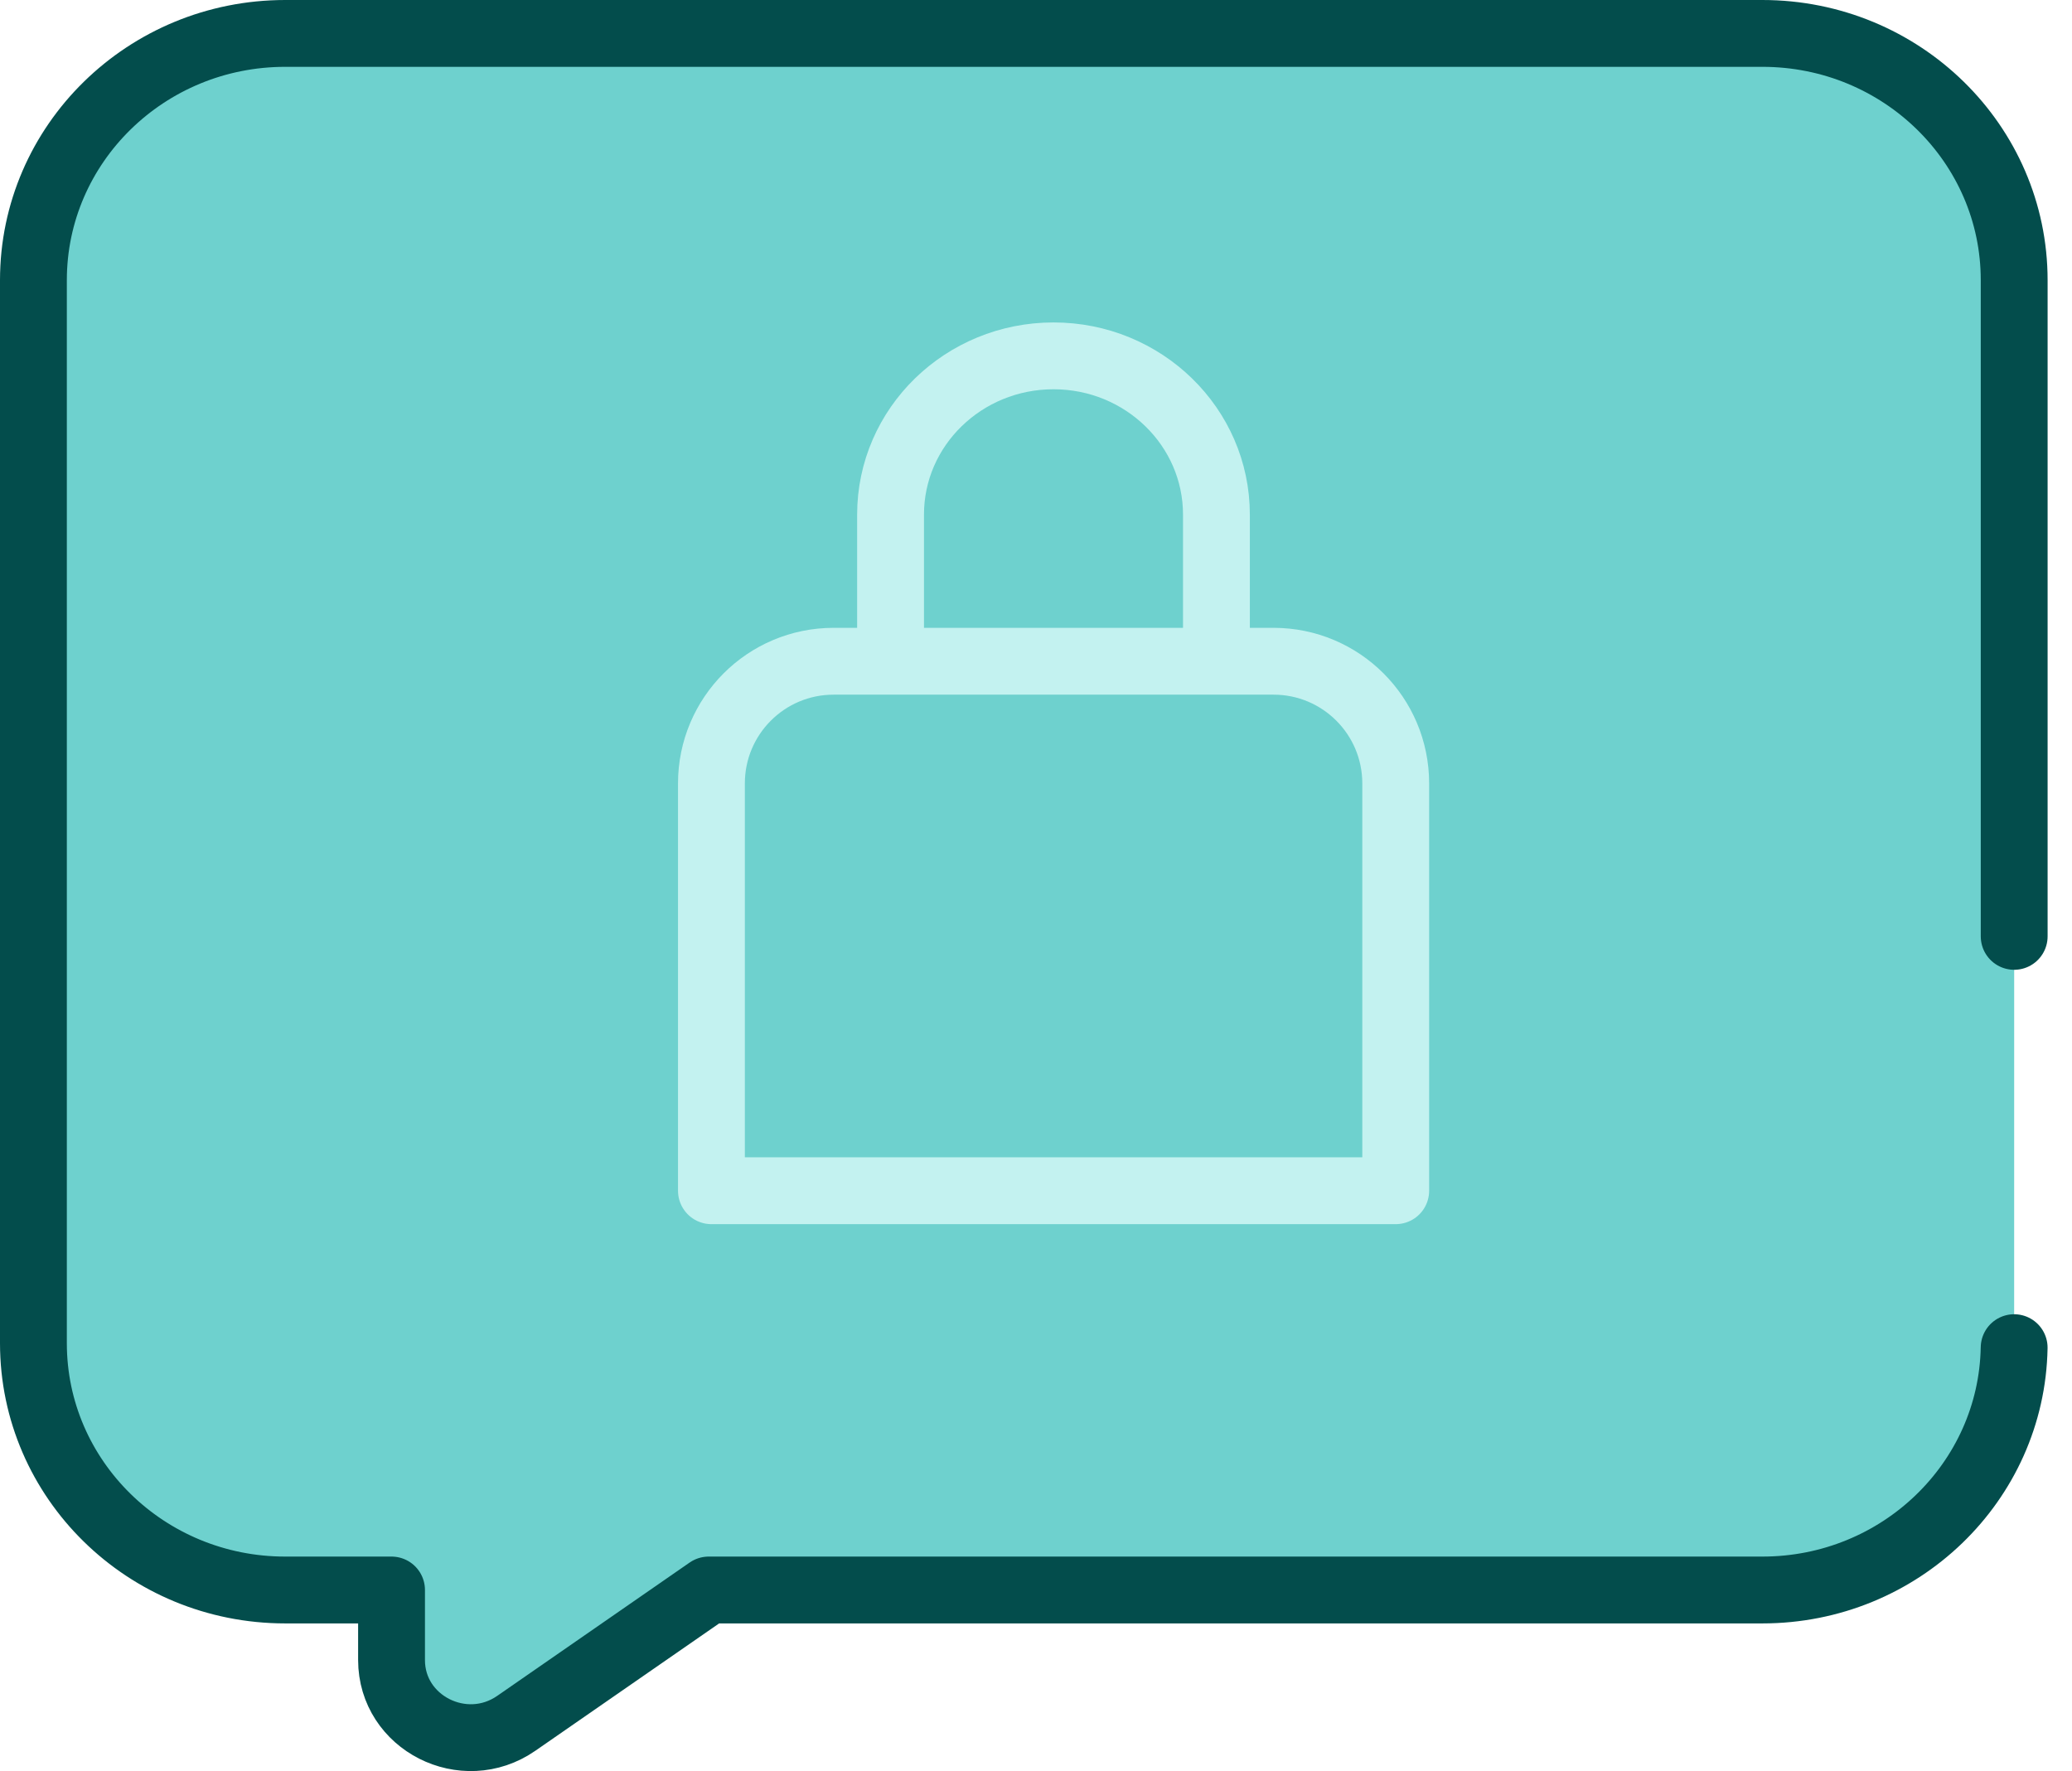
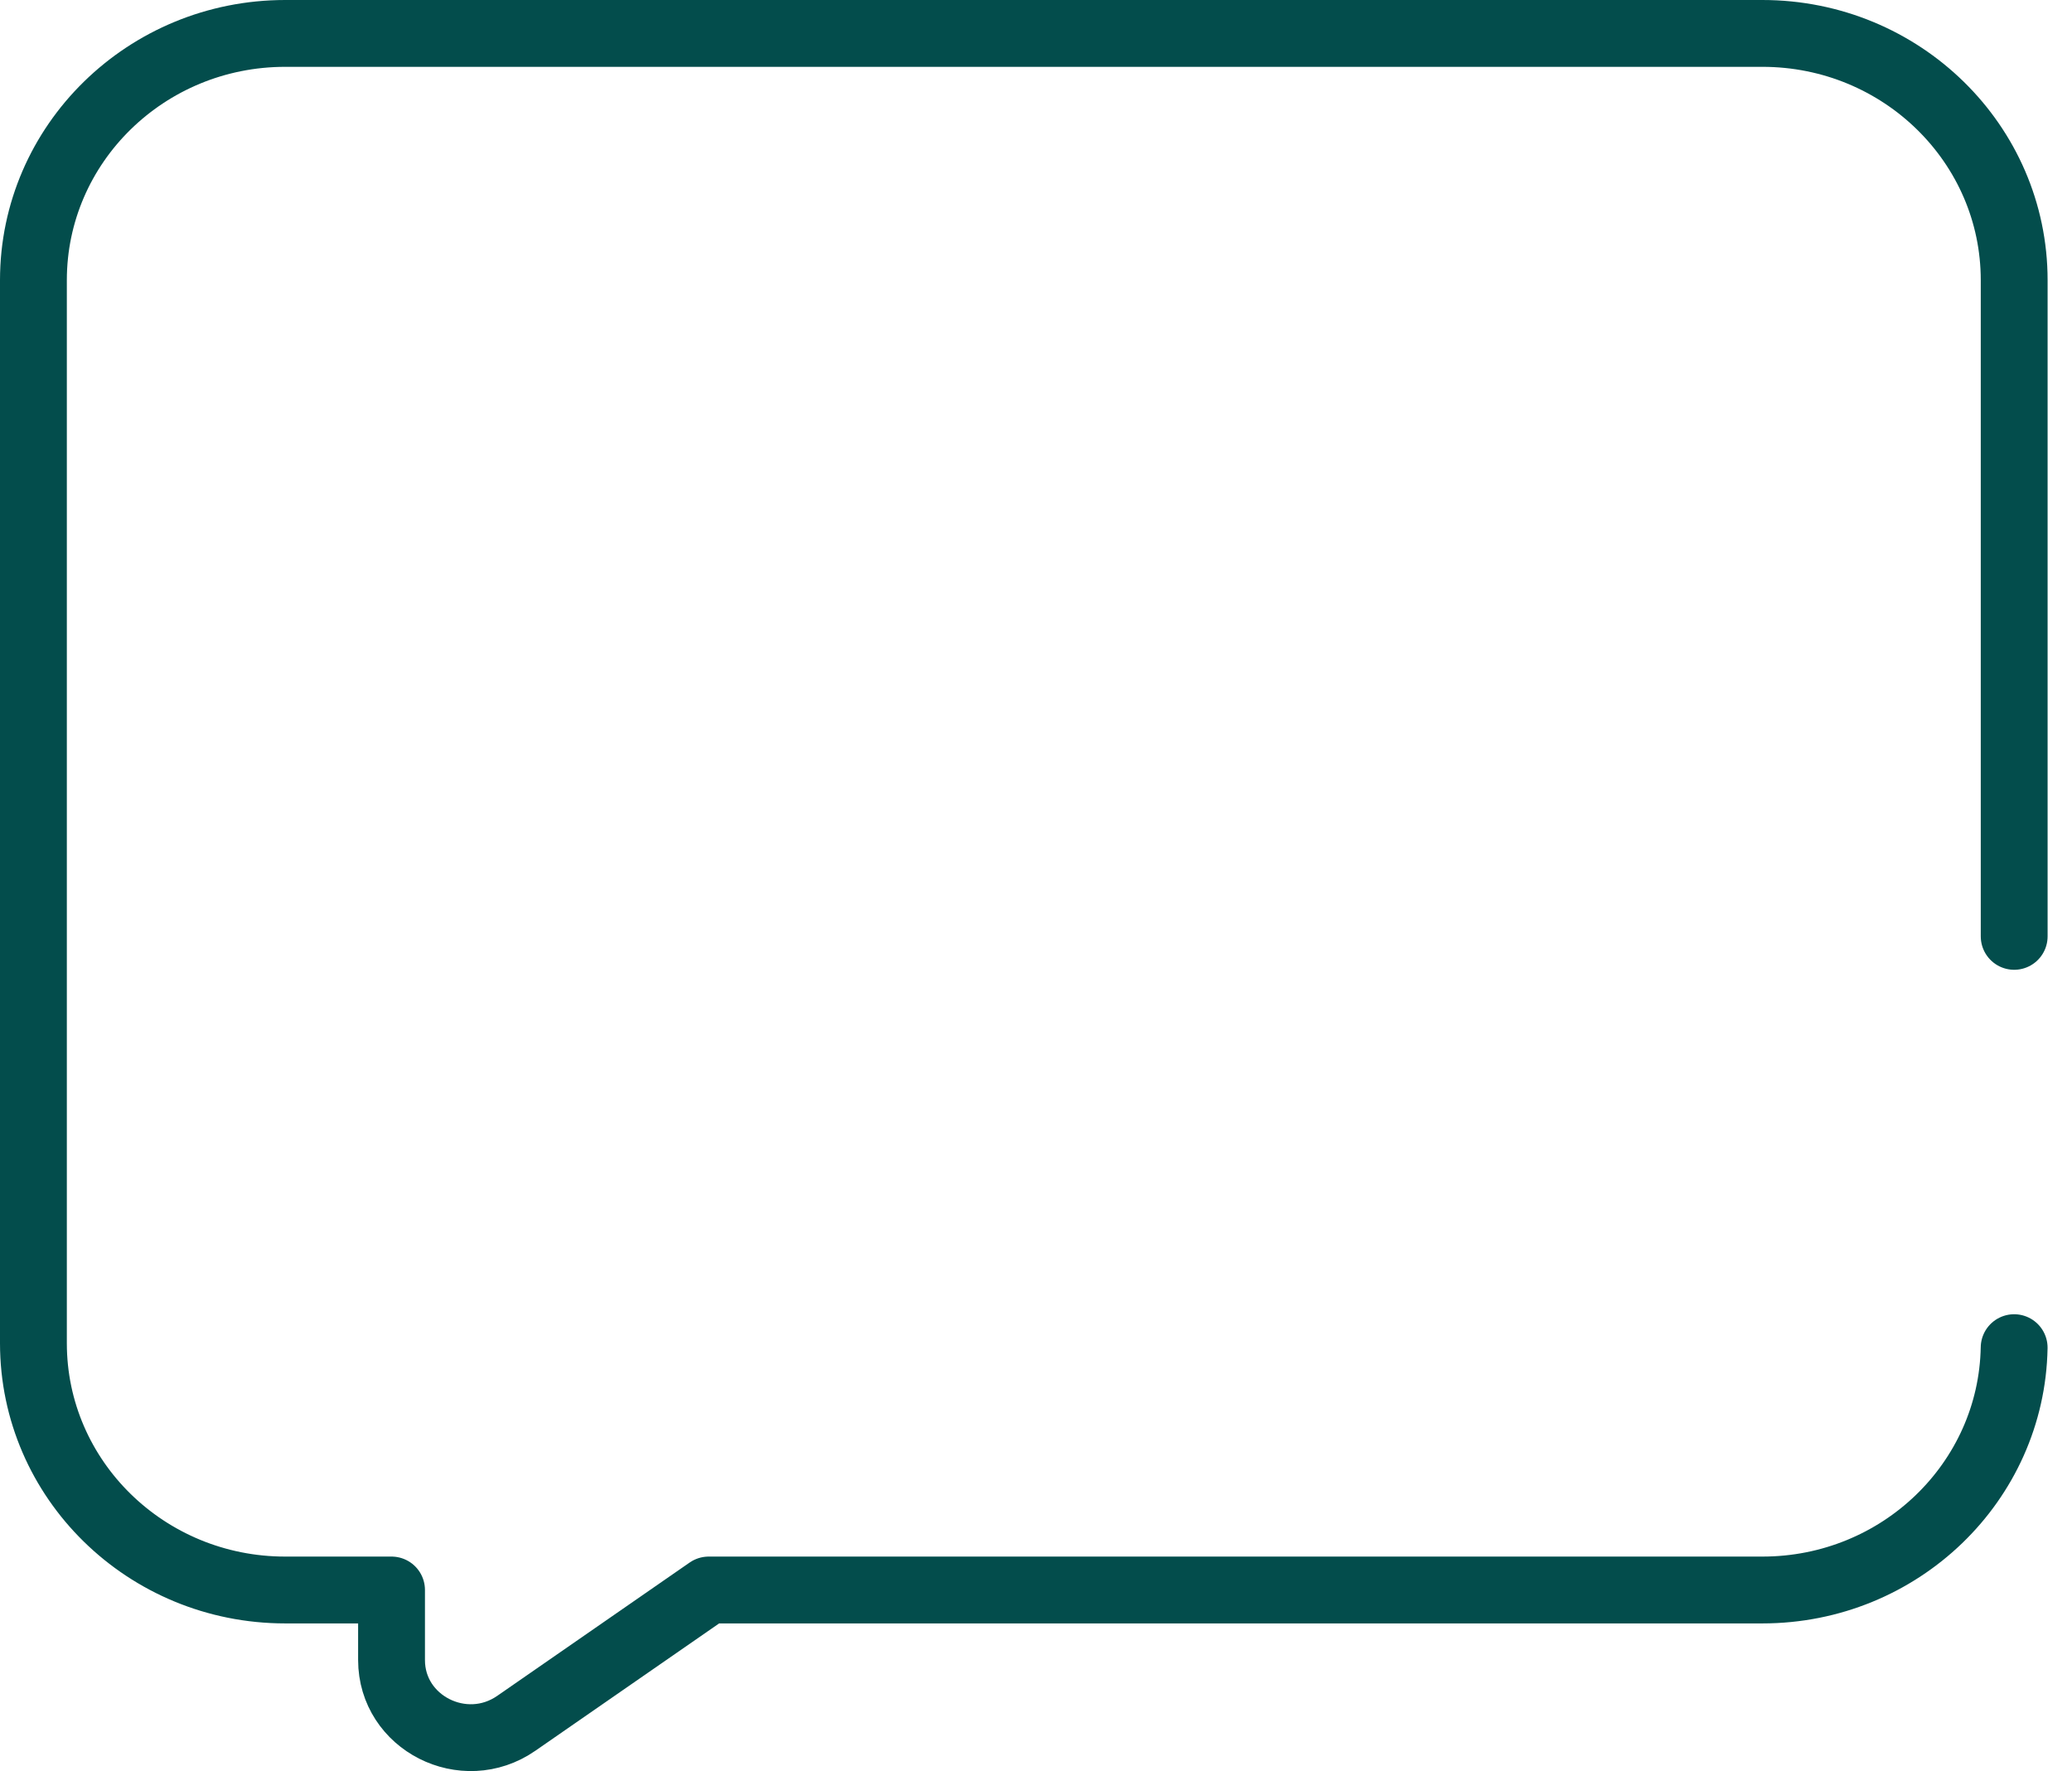
<svg xmlns="http://www.w3.org/2000/svg" width="62" height="53" viewBox="0 0 62 53" fill="none">
-   <path d="M60.27 28.021V8.385C60.27 4.306 56.897 1 52.736 1H8.534C4.373 1 1 4.306 1 8.385V40.196C1 44.275 4.373 47.581 8.534 47.581H11.716V49.677C11.716 51.558 13.881 52.656 15.448 51.571L21.206 47.581H52.736C56.852 47.581 60.197 44.346 60.269 40.329" fill="#6ED1CE" />
  <path d="M60.27 28.021V8.385C60.27 4.306 56.897 1 52.736 1H8.534C4.373 1 1 4.306 1 8.385V40.196C1 44.275 4.373 47.581 8.534 47.581H11.716V49.677C11.716 51.558 13.881 52.656 15.448 51.571L21.206 47.581H52.736C56.852 47.581 60.197 44.346 60.269 40.329" stroke="#034D4C" stroke-width="2" stroke-miterlimit="10" stroke-linecap="round" stroke-linejoin="round" />
-   <path d="M36.399 19.668V15.4C36.399 12.776 34.216 10.649 31.524 10.649C28.831 10.649 26.648 12.776 26.648 15.4V19.668M38.108 19.788H24.944C22.924 19.788 21.288 21.425 21.288 23.445V35.633H41.764V23.445C41.764 21.425 40.127 19.788 38.108 19.788Z" stroke="#C3F2F0" stroke-width="2" stroke-miterlimit="10" stroke-linecap="round" stroke-linejoin="round" />
</svg>